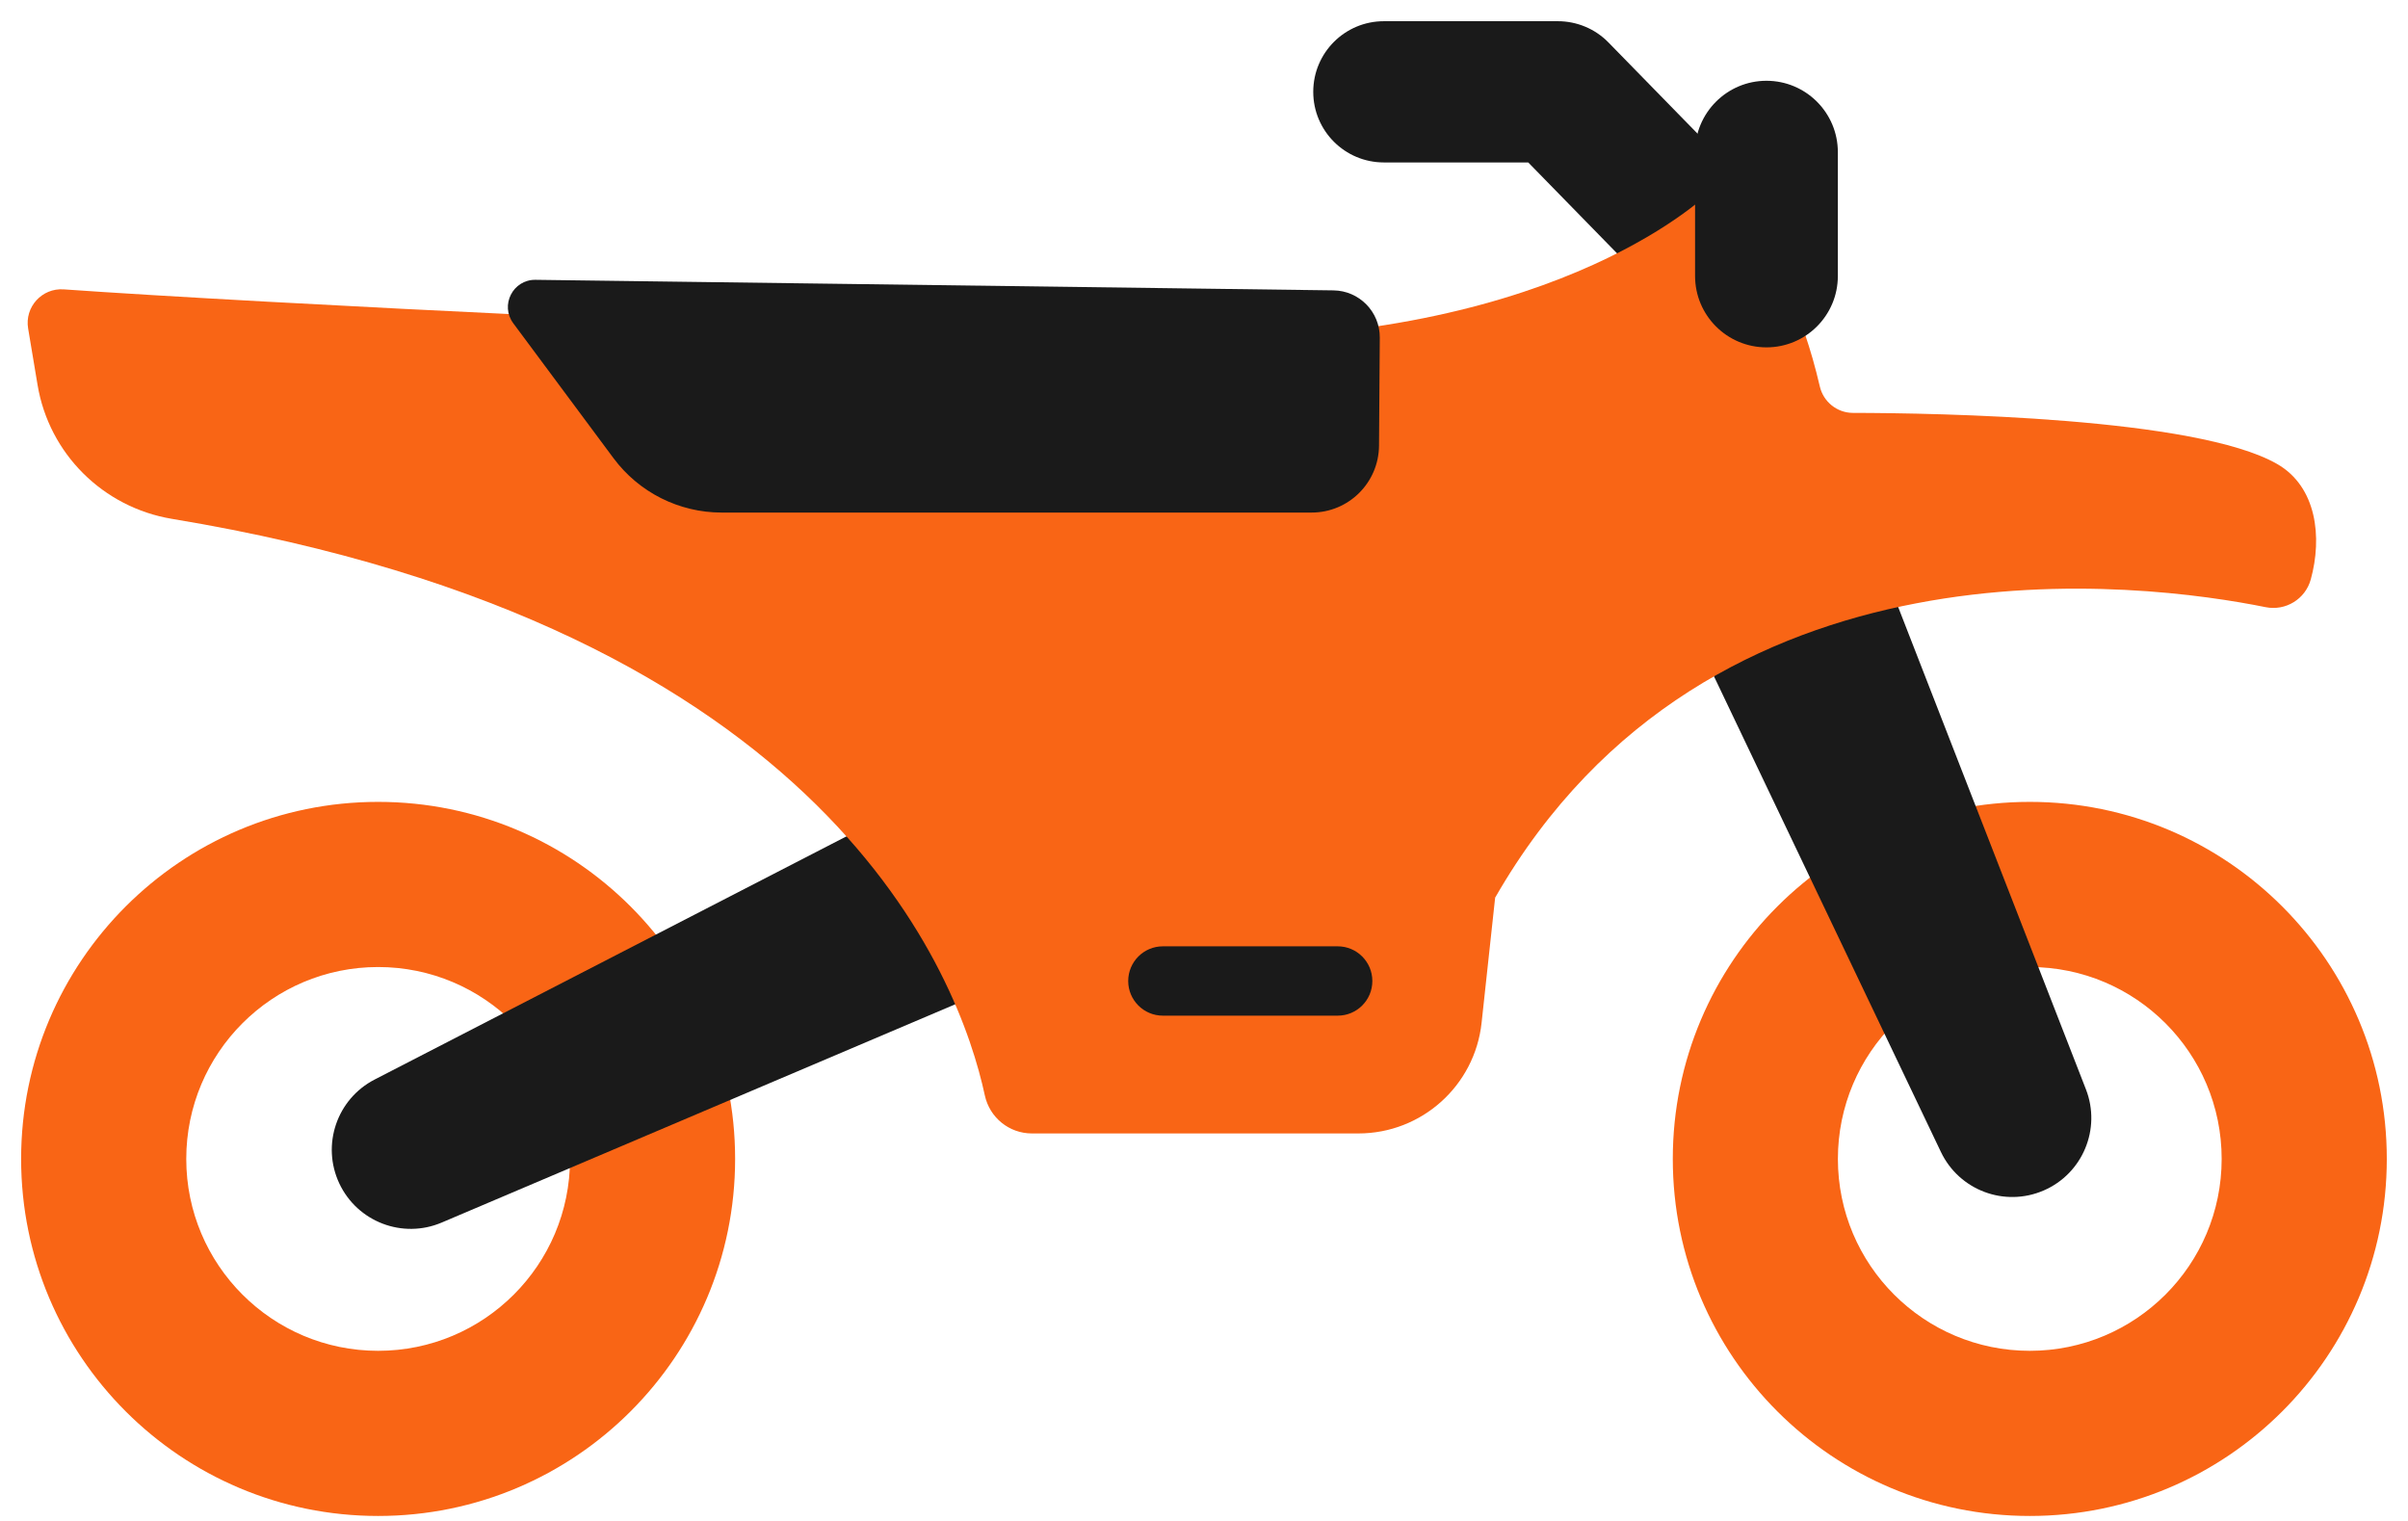
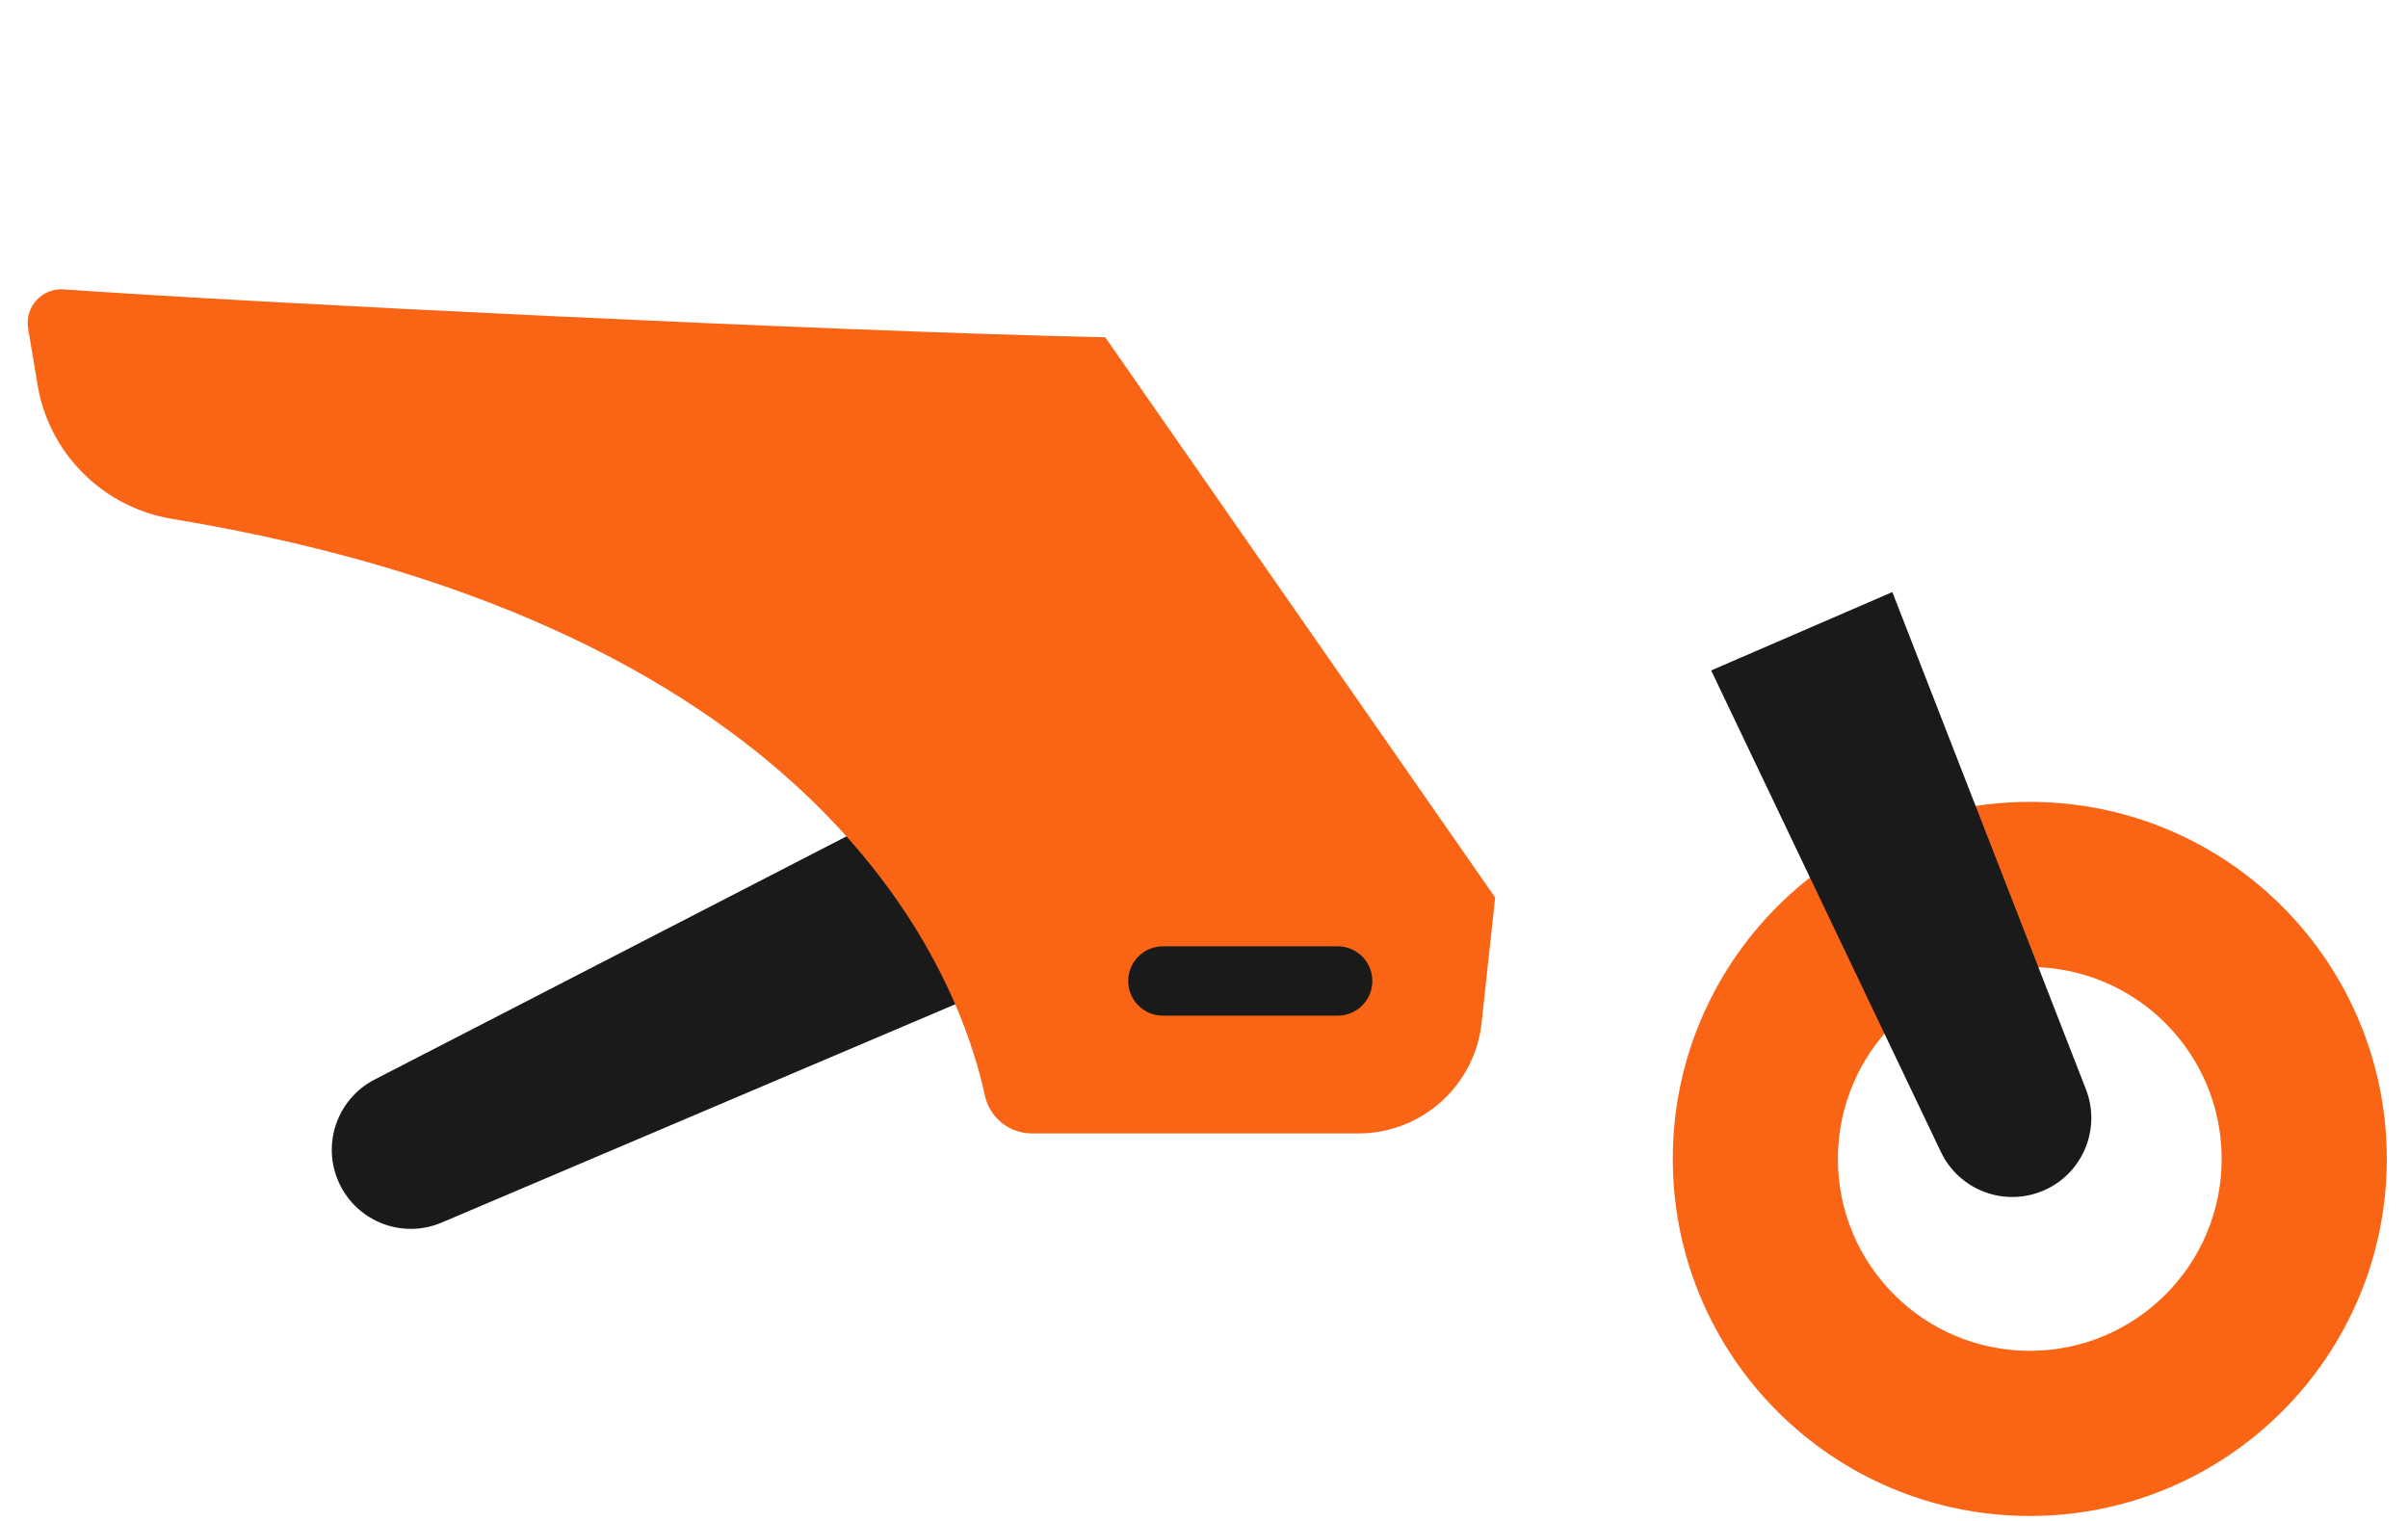
<svg xmlns="http://www.w3.org/2000/svg" width="57" height="36" viewBox="0 0 57 36" fill="none">
  <g id="Group">
-     <path id="Vector" d="M42.195 5.223L38.074 1.005C37.919 0.846 37.733 0.719 37.527 0.633C37.322 0.547 37.101 0.502 36.879 0.502H32.758C31.834 0.502 31.086 1.25 31.086 2.174C31.086 3.097 31.834 3.845 32.758 3.845H36.175L39.804 7.559C40.435 8.205 41.524 8.216 42.168 7.587C42.828 6.942 42.84 5.883 42.195 5.223Z" fill="#1A1A1A" />
-     <path id="Vector_2" d="M8.951 18.98C4.284 18.98 0.5 22.764 0.5 27.431C0.5 32.098 4.284 35.882 8.951 35.882C13.618 35.882 17.401 32.098 17.401 27.431C17.401 22.764 13.618 18.98 8.951 18.98ZM8.951 31.973C6.443 31.973 4.409 29.939 4.409 27.431C4.409 24.923 6.443 22.889 8.951 22.889C11.459 22.889 13.493 24.923 13.493 27.431C13.493 29.939 11.459 31.973 8.951 31.973Z" fill="#F96515" />
    <path id="Vector_3" d="M8.868 25.552L21.669 18.955L23.929 23.211L10.456 28.937C9.53 29.331 8.459 28.921 8.031 28.01C7.604 27.099 7.973 26.014 8.868 25.552Z" fill="#1A1A1A" />
    <path id="Vector_4" d="M48.047 18.98C43.38 18.98 39.597 22.764 39.597 27.431C39.597 32.098 43.38 35.882 48.047 35.882C52.715 35.882 56.498 32.098 56.498 27.431C56.498 22.764 52.715 18.98 48.047 18.98ZM48.047 31.973C45.539 31.973 43.505 29.939 43.505 27.431C43.505 24.923 45.539 22.889 48.047 22.889C50.556 22.889 52.589 24.923 52.589 27.431C52.589 29.939 50.556 31.973 48.047 31.973Z" fill="#F96515" />
    <path id="Vector_5" d="M45.944 27.267L40.505 15.869L44.794 14.014L49.376 25.783C49.741 26.72 49.299 27.779 48.376 28.178C47.452 28.578 46.378 28.175 45.944 27.267Z" fill="#1A1A1A" />
-     <path id="Vector_6" d="M54.699 13.713C54.572 14.18 54.103 14.467 53.629 14.371C50.811 13.802 40.466 12.408 35.393 21.245L27.927 15.995L26.164 7.985C27.076 8.006 27.867 8.018 28.499 8.018C37.062 8.018 40.505 4.516 40.505 4.516C40.505 4.516 42.236 5.519 43.077 9.147C43.162 9.512 43.486 9.772 43.86 9.773C45.873 9.776 51.975 9.88 53.9 10.981C54.842 11.52 54.973 12.719 54.699 13.713Z" fill="#F96515" />
    <path id="Vector_7" d="M35.392 21.244L35.071 24.209C34.91 25.698 33.653 26.828 32.154 26.828H24.426C23.888 26.828 23.426 26.453 23.312 25.928C22.718 23.169 19.65 14.859 4.07 12.281C2.44 12.01 1.16 10.738 0.889 9.11L0.666 7.776C0.58 7.267 0.993 6.813 1.508 6.849C6.028 7.17 19.41 7.832 26.163 7.984L35.392 21.244Z" fill="#F96515" />
    <path id="Vector_8" d="M31.665 22.399H27.526C27.073 22.399 26.706 22.767 26.706 23.22C26.706 23.673 27.073 24.04 27.526 24.04H31.665C32.118 24.04 32.485 23.673 32.485 23.22C32.485 22.767 32.118 22.399 31.665 22.399Z" fill="#1A1A1A" />
-     <path id="Vector_9" d="M12.15 7.652L14.524 10.847C14.82 11.245 15.206 11.569 15.649 11.792C16.093 12.015 16.583 12.132 17.079 12.132H31.049C31.925 12.132 32.637 11.424 32.643 10.548L32.661 7.991C32.665 7.38 32.175 6.881 31.564 6.873L12.676 6.623C12.142 6.616 11.832 7.223 12.15 7.652Z" fill="#1A1A1A" />
-     <path id="Vector_10" d="M41.814 8.222C40.881 8.222 40.124 7.465 40.124 6.532V3.602C40.124 2.669 40.881 1.912 41.814 1.912C42.748 1.912 43.504 2.669 43.504 3.602V6.532C43.504 7.465 42.748 8.222 41.814 8.222Z" fill="#1A1A1A" />
  </g>
</svg>